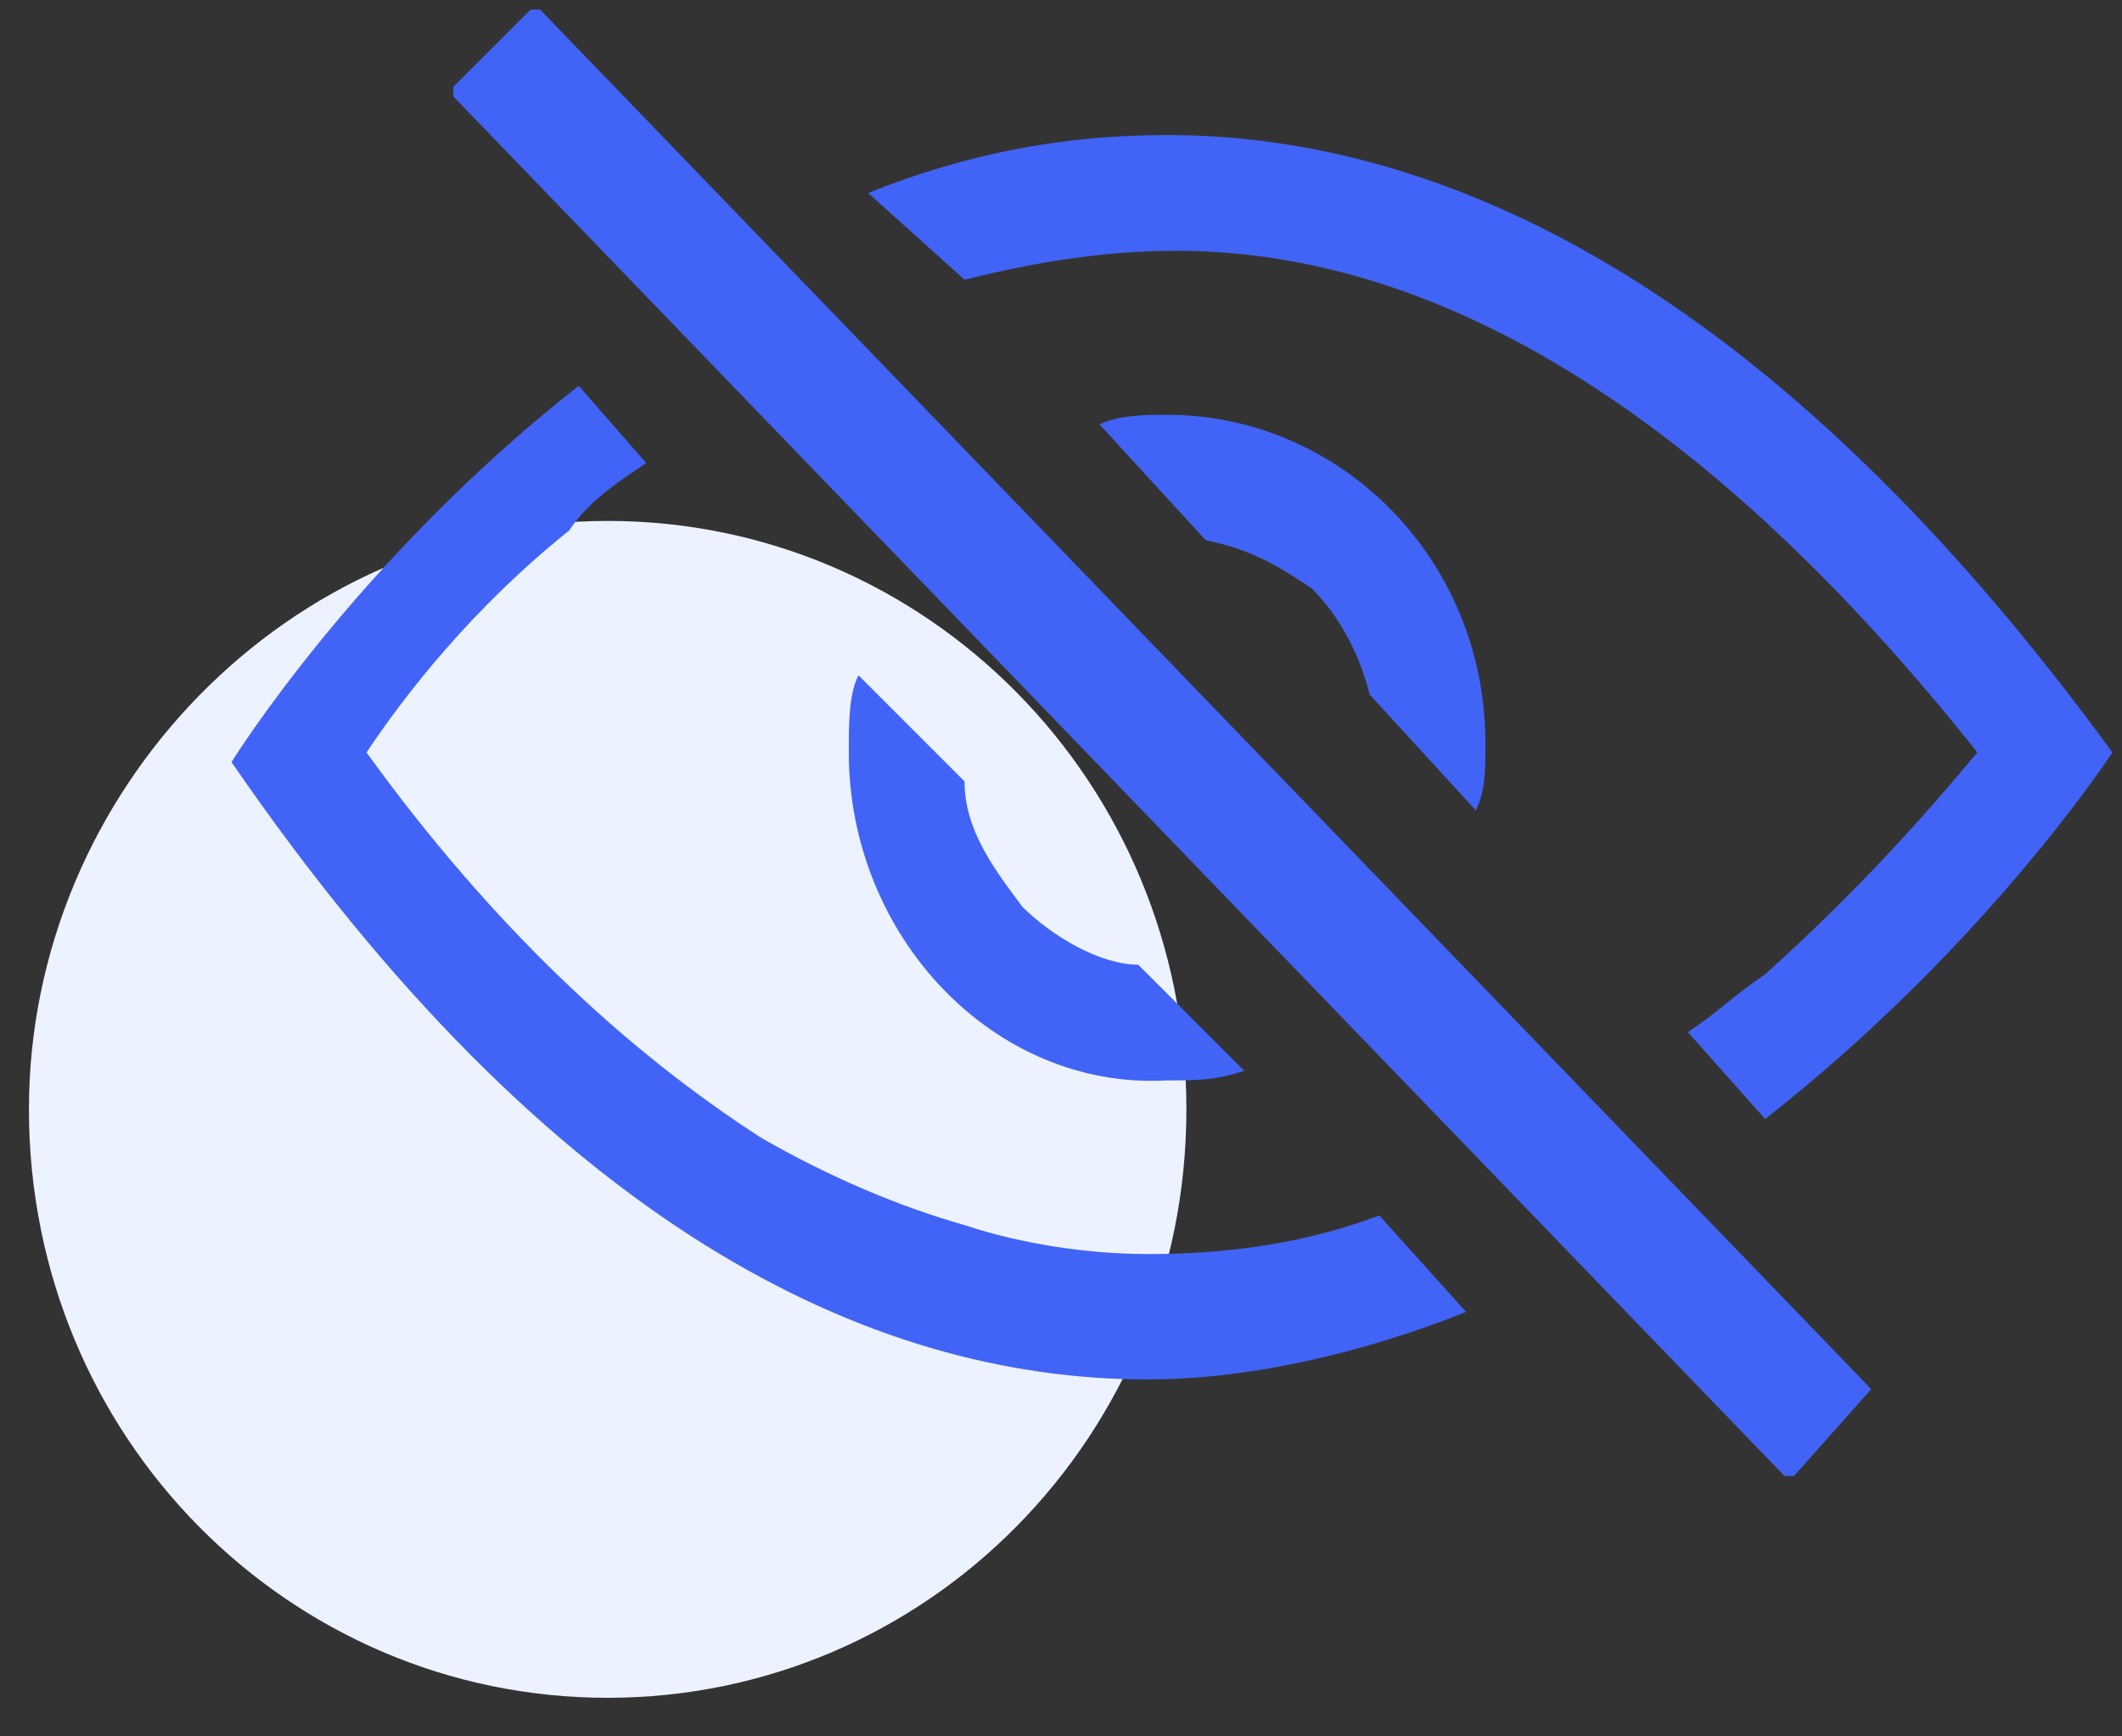
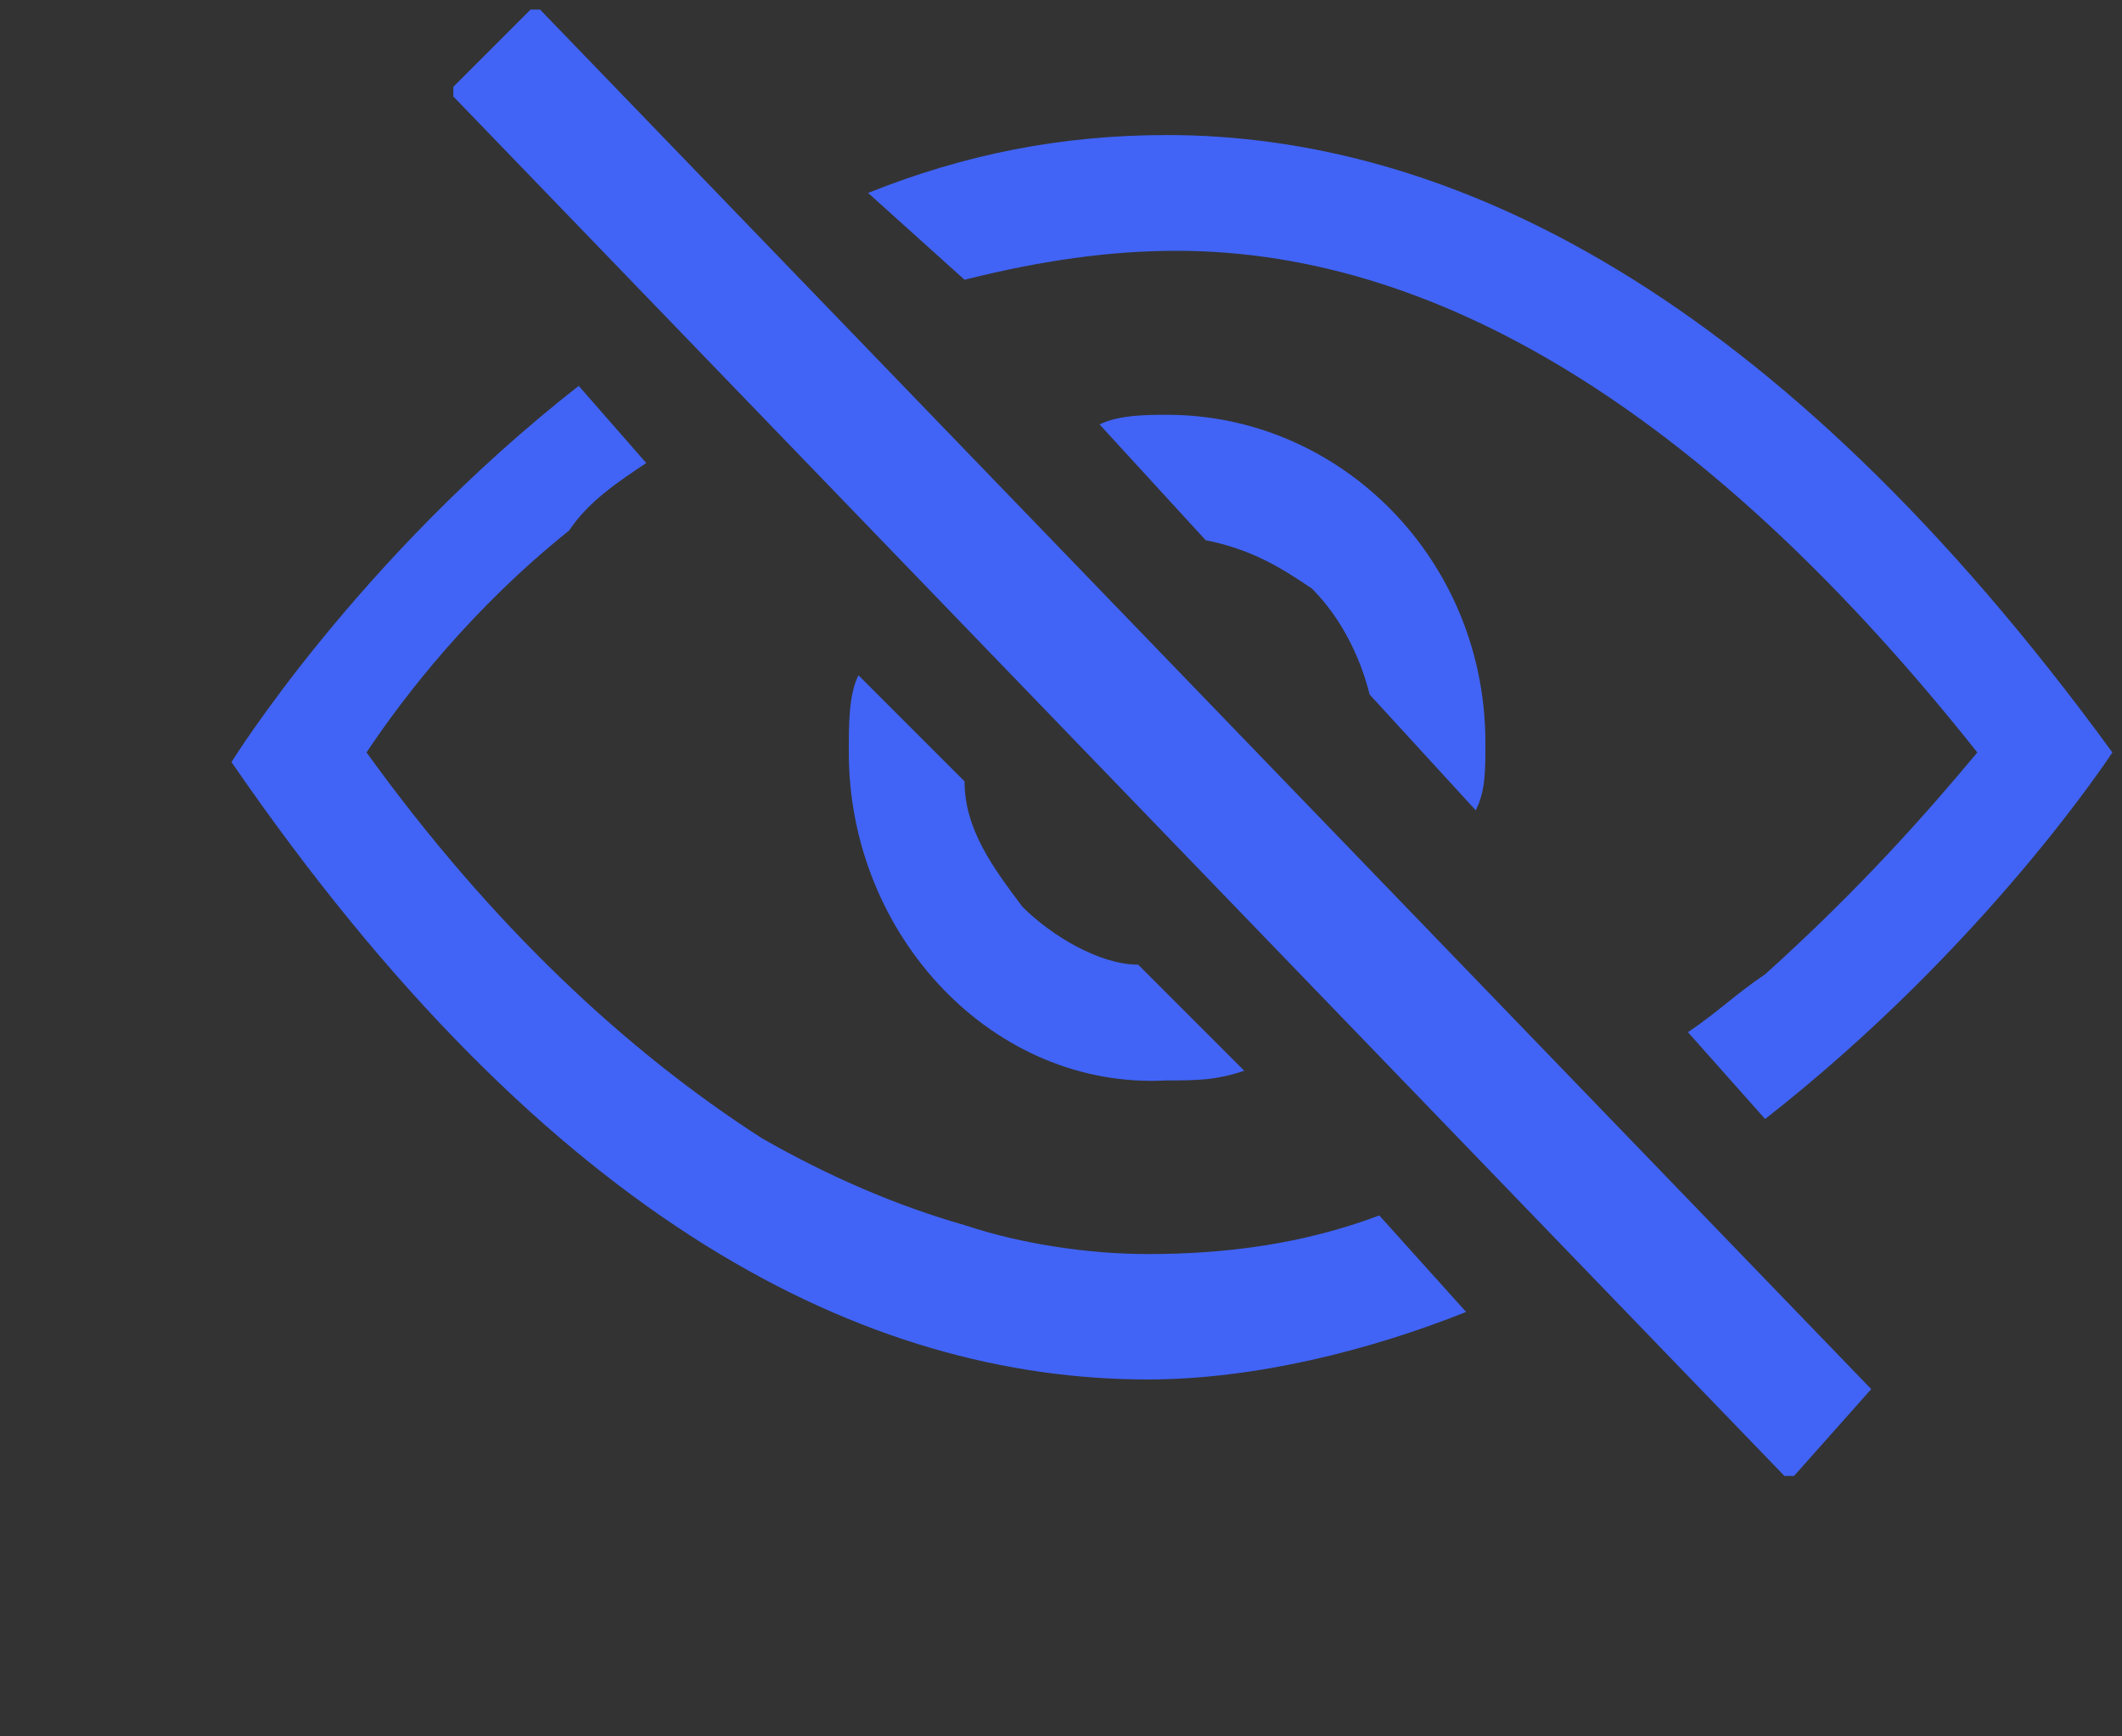
<svg xmlns="http://www.w3.org/2000/svg" version="1.1" id="图层_1" x="0px" y="0px" viewBox="0 0 22 18" style="enable-background:new 0 0 22 18;" xml:space="preserve">
  <rect x="0" y="0" width="22" height="18" fill="#333333" stroke="none" />
  <style type="text/css">
	.st0{fill-rule:evenodd;clip-rule:evenodd;fill:#ECF2FF;}
	.st1{fill-rule:evenodd;clip-rule:evenodd;fill:#4164F6;}
</style>
-   <path class="st0" d="M6.3,5.4c3.3,0,6,2.7,6,6.1c0,3.4-2.7,6.1-6,6.1s-6-2.7-6-6.1C0.3,8.2,3,5.4,6.3,5.4z" />
  <path class="st1" d="M18.3,11.6l-0.8-0.9c0.3-0.2,0.5-0.4,0.8-0.6c1-0.9,1.7-1.7,2.2-2.3c-2.7-3.4-5.5-5.2-8.3-5.2  c-0.7,0-1.4,0.1-2.2,0.3L9,2c1-0.4,2-0.6,3.1-0.6c2.9,0,6.3,1.6,9.8,6.4C21.9,7.8,20.6,9.8,18.3,11.6z M12.5,5.6l-1.1-1.2  c0.2-0.1,0.5-0.1,0.7-0.1c1.8,0,3.3,1.5,3.3,3.4c0,0.3,0,0.5-0.1,0.7l-1.1-1.2c-0.1-0.4-0.3-0.8-0.6-1.1C13.3,5.9,13,5.7,12.5,5.6z   M19.4,14.4C19.4,14.4,19.4,14.5,19.4,14.4l-0.8,0.9c0,0-0.1,0-0.1,0L4.7,1c0,0,0-0.1,0-0.1l0.8-0.8c0,0,0.1,0,0.1,0L19.4,14.4z   M8.8,7.8c0-0.3,0-0.6,0.1-0.8L10,8.1C10,8.6,10.3,9,10.6,9.4c0.3,0.3,0.8,0.6,1.2,0.6l1.1,1.1c-0.3,0.1-0.5,0.1-0.8,0.1  C10.3,11.3,8.8,9.7,8.8,7.8z M6.7,4.8C6.4,5,6.1,5.2,5.9,5.5C4.9,6.3,4.2,7.2,3.8,7.8c1.3,1.8,2.7,3.1,4.1,4  c0.7,0.4,1.4,0.7,2.1,0.9c0.6,0.2,1.3,0.3,1.9,0.3c0.8,0,1.6-0.1,2.4-0.4l0.9,1c-1,0.4-2.2,0.7-3.3,0.7c-2.9,0-6.2-1.6-9.5-6.4  c0,0,1.3-2.1,3.6-3.9L6.7,4.8z" />
</svg>